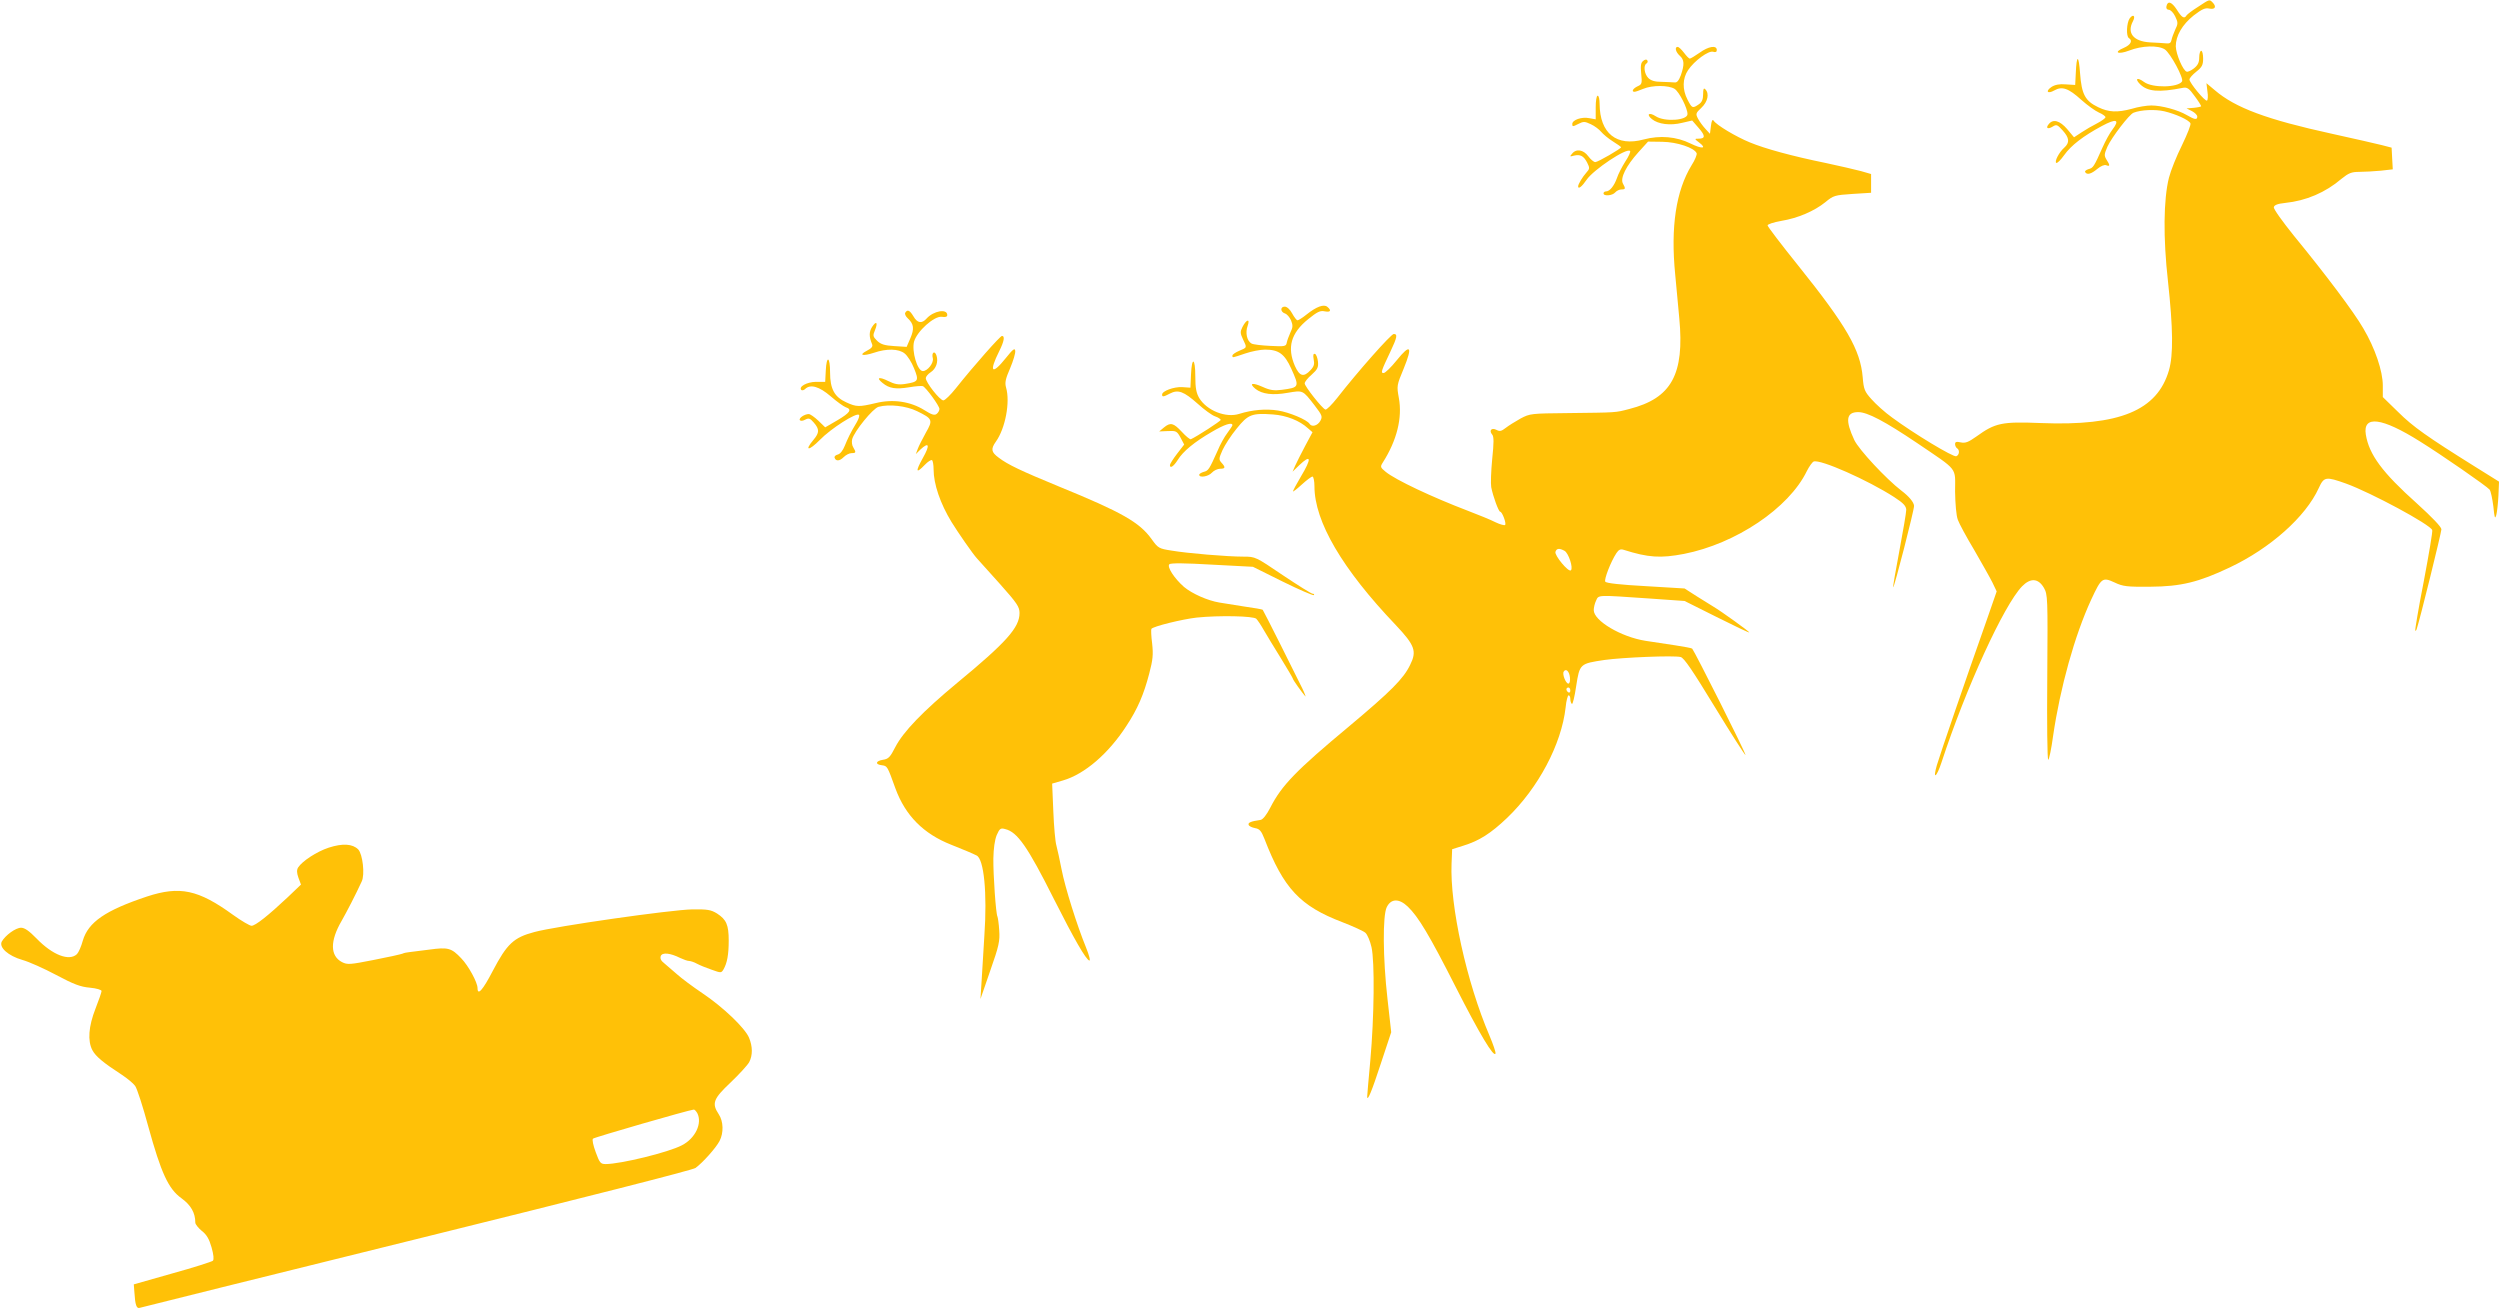
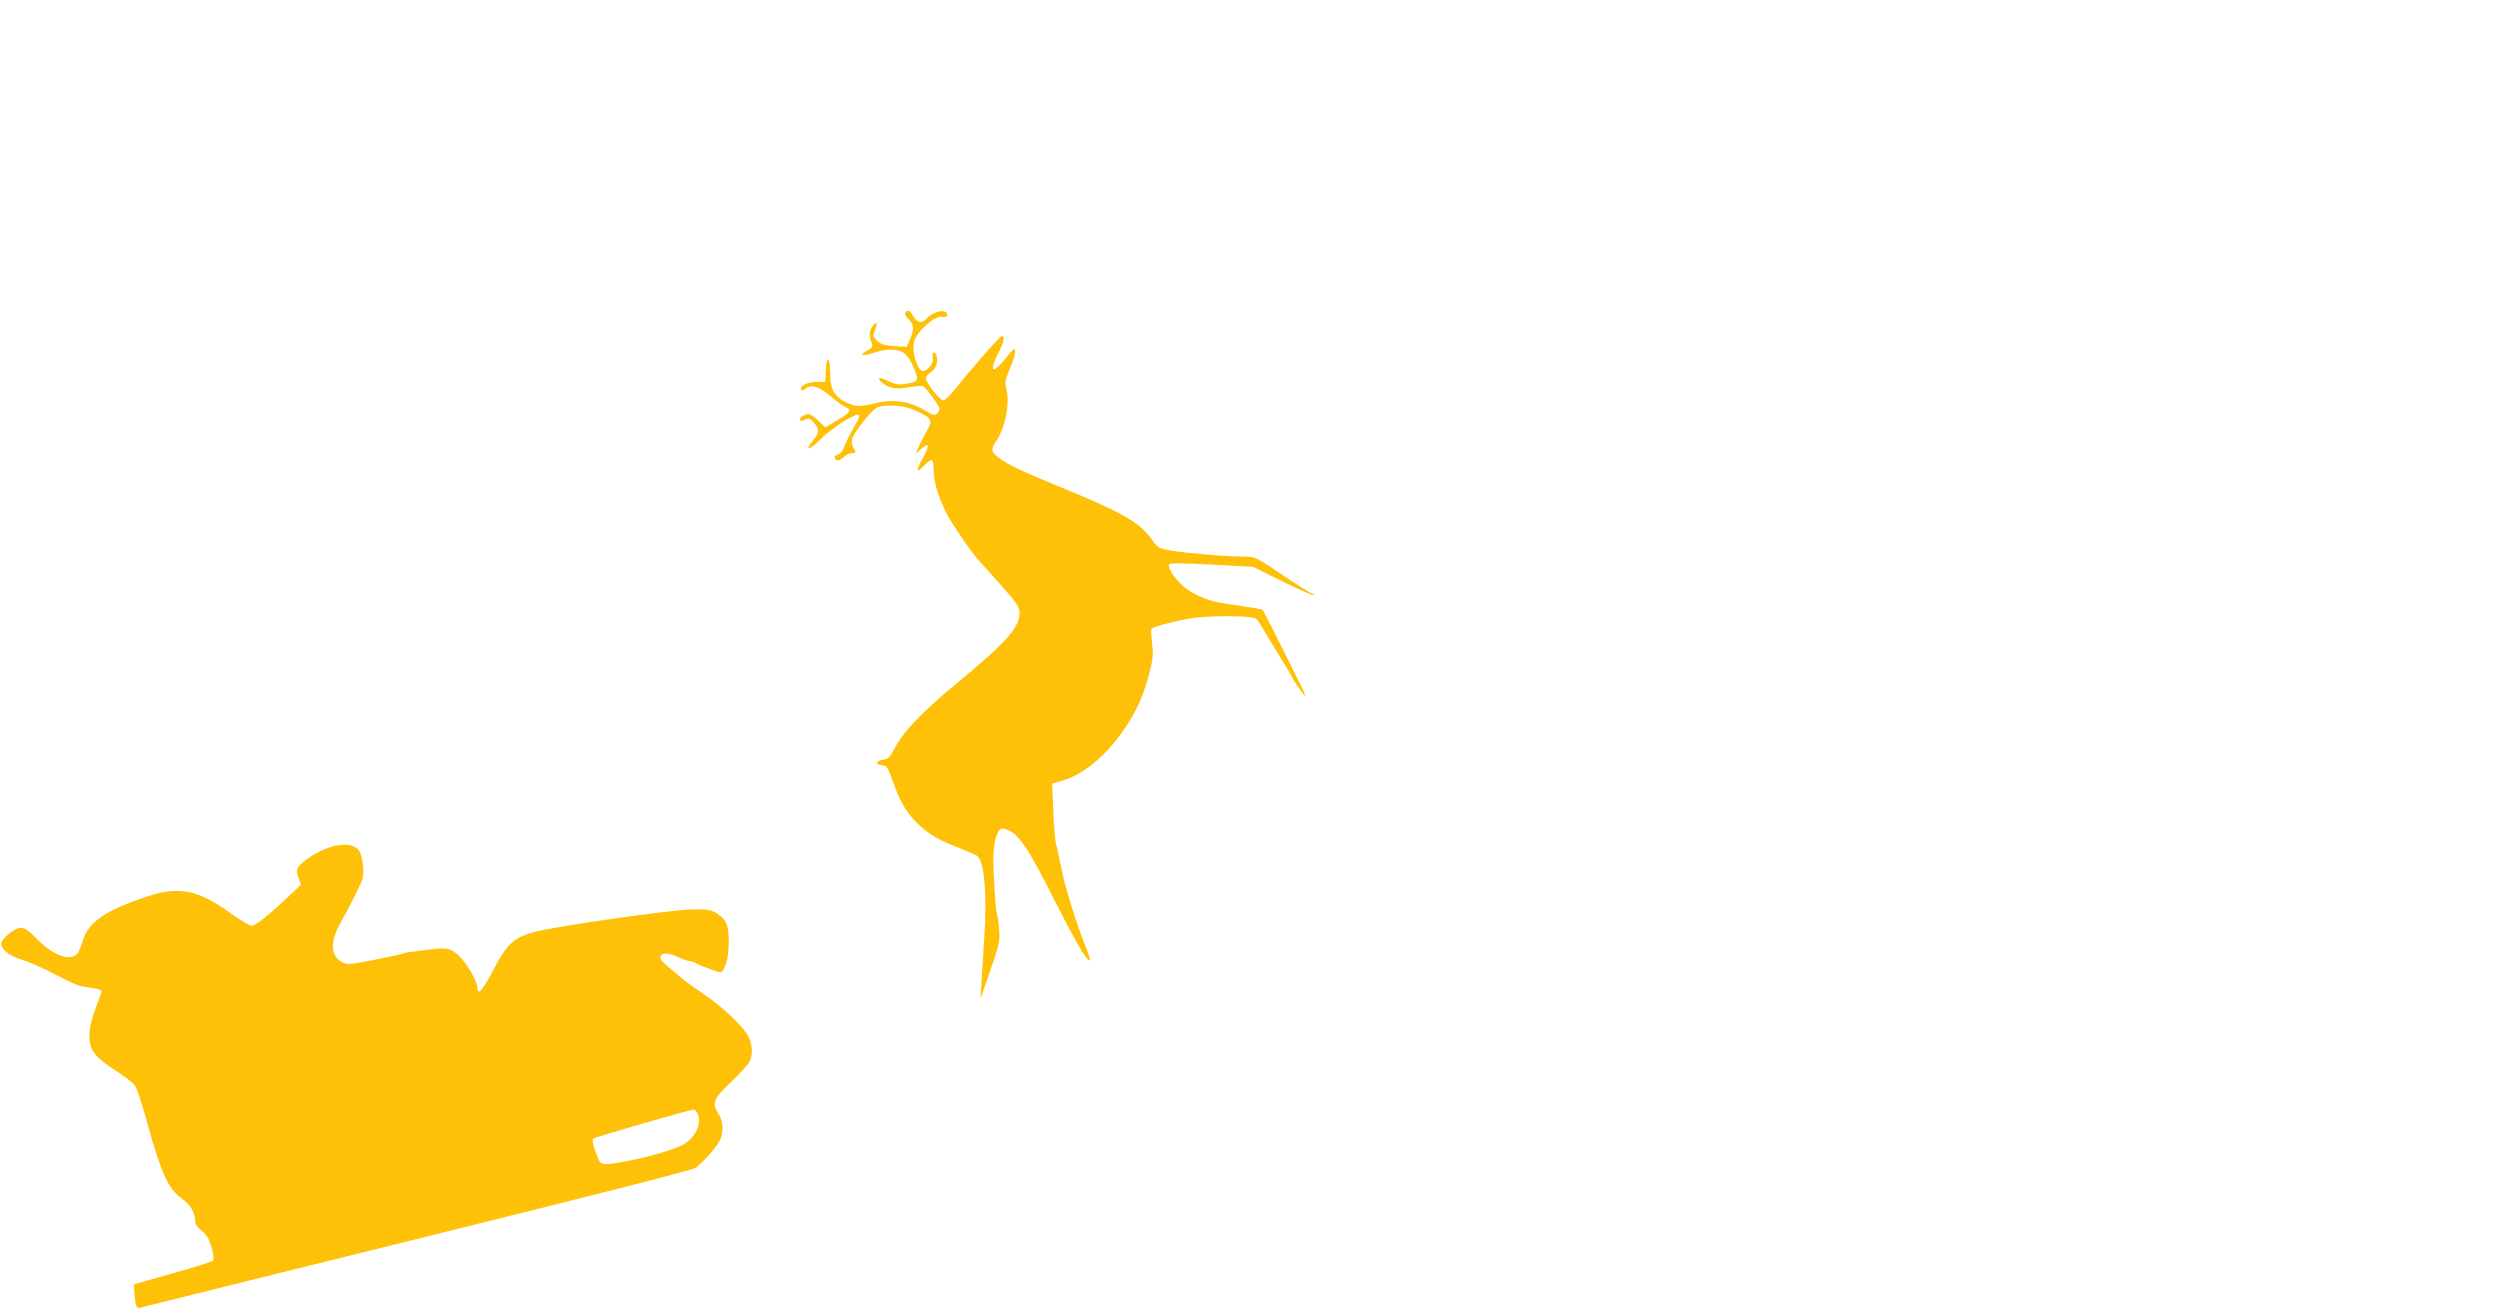
<svg xmlns="http://www.w3.org/2000/svg" version="1.0" width="1280pt" height="671pt" viewBox="0 0 1280 671" preserveAspectRatio="xMidYMid meet">
  <g transform="translate(0,671) scale(0.1,-0.1)" fill="#ffc107" stroke="none">
-     <path d="M11254 6675 c-29 -18 -55 -38 -59 -44 -11 -19 -24 -12 -50 30 -26 40 -47 47 -53 16 -2 -10 3 -17 12 -17 9 0 24 -15 33 -34 15 -31 15 -38 0 -68 -8 -18 -17 -42 -19 -53 -3 -15 -10 -19 -28 -17 -14 1 -51 4 -82 5 -85 5 -120 48 -87 109 14 27 1 38 -17 14 -16 -23 -19 -92 -4 -101 21 -13 9 -35 -26 -50 -55 -23 -31 -36 27 -14 66 26 149 28 183 6 29 -20 98 -148 88 -164 -21 -32 -152 -34 -194 -3 -35 26 -50 18 -21 -11 38 -38 96 -43 218 -19 23 5 33 -2 63 -44 18 -24 32 -47 32 -50 0 -2 -17 -6 -37 -8 l-38 -3 28 -14 c15 -8 27 -20 27 -28 0 -18 -13 -16 -54 8 -44 26 -129 49 -181 49 -23 0 -68 -7 -100 -17 -75 -20 -118 -18 -172 8 -67 32 -85 66 -93 173 -7 98 -18 98 -22 1 l-3 -60 -48 3 c-32 3 -56 -2 -73 -13 -33 -22 -21 -38 14 -18 40 23 73 11 138 -48 31 -28 72 -57 90 -65 19 -8 34 -19 34 -24 0 -5 -19 -19 -42 -31 -24 -12 -60 -33 -81 -47 l-38 -25 -35 42 c-38 44 -72 53 -94 26 -18 -21 -6 -29 20 -13 19 12 24 10 51 -20 34 -38 37 -62 8 -88 -27 -24 -51 -71 -41 -78 5 -3 23 15 40 39 36 51 99 99 194 150 74 40 93 33 54 -18 -14 -18 -37 -60 -51 -92 -44 -99 -48 -105 -72 -111 -12 -4 -20 -10 -17 -15 9 -16 31 -10 62 16 18 15 37 23 46 19 20 -8 20 0 1 29 -12 20 -12 27 5 66 22 48 112 166 134 174 39 15 110 18 158 7 58 -14 123 -43 133 -61 4 -6 -16 -56 -43 -112 -28 -56 -58 -131 -67 -167 -28 -111 -30 -308 -5 -530 26 -241 28 -377 5 -456 -60 -206 -253 -286 -656 -270 -200 8 -233 1 -330 -69 -41 -29 -56 -35 -80 -30 -22 5 -29 3 -29 -9 0 -8 5 -18 10 -21 15 -9 12 -35 -4 -41 -15 -6 -217 116 -328 198 -38 27 -85 70 -106 94 -35 39 -40 50 -45 113 -12 140 -83 263 -330 571 -86 107 -157 200 -157 206 0 6 31 16 70 23 85 14 169 50 226 96 41 34 48 36 138 42 l96 6 0 48 0 48 -52 15 c-29 8 -109 26 -178 41 -176 36 -314 74 -391 106 -71 29 -171 89 -185 111 -6 9 -11 0 -14 -27 l-5 -40 -23 25 c-13 14 -30 37 -38 52 -13 25 -12 29 17 56 33 31 42 73 20 95 -8 8 -11 2 -11 -25 0 -27 -6 -41 -22 -52 -32 -22 -35 -21 -58 24 -27 52 -26 108 3 151 32 48 105 101 128 94 13 -4 19 -1 19 9 0 26 -43 19 -88 -14 -23 -16 -46 -30 -50 -30 -5 0 -18 14 -30 30 -13 17 -27 30 -32 30 -17 0 -11 -26 10 -45 24 -21 25 -45 6 -100 -11 -29 -20 -39 -33 -37 -10 1 -40 2 -66 3 -34 0 -54 6 -68 20 -20 20 -26 64 -9 74 6 4 8 11 4 16 -3 6 -12 5 -21 -3 -12 -9 -14 -25 -10 -66 5 -49 4 -54 -19 -64 -23 -11 -33 -28 -15 -28 5 0 25 7 44 15 47 20 131 19 161 0 24 -16 66 -99 66 -129 0 -33 -118 -41 -163 -11 -34 22 -50 10 -19 -15 32 -26 94 -34 154 -19 l52 12 33 -38 c35 -40 35 -55 0 -55 -22 0 -22 -1 3 -20 41 -31 15 -34 -44 -5 -73 36 -157 43 -240 21 -139 -38 -225 31 -226 182 0 23 -4 42 -10 42 -6 0 -10 -27 -10 -60 l0 -61 -33 6 c-39 8 -87 -9 -87 -30 0 -14 3 -14 30 0 28 14 33 14 65 -1 20 -9 43 -27 53 -39 10 -12 36 -34 60 -49 23 -14 42 -28 42 -30 0 -7 -119 -76 -132 -76 -8 0 -24 14 -36 30 -25 34 -62 40 -83 13 -13 -15 -12 -16 9 -10 33 8 50 -1 68 -35 14 -28 14 -32 -4 -52 -19 -21 -42 -59 -42 -70 0 -17 20 -1 43 33 35 52 206 166 223 148 4 -3 -7 -28 -25 -55 -17 -27 -36 -64 -42 -83 -14 -40 -37 -69 -56 -69 -7 0 -13 -4 -13 -10 0 -16 46 -12 60 5 7 8 21 15 31 15 22 0 23 4 8 31 -14 27 16 89 80 160 l49 54 73 -1 c76 -1 165 -31 176 -59 2 -7 -9 -35 -26 -61 -80 -131 -108 -316 -84 -559 7 -77 17 -178 21 -225 27 -287 -40 -409 -256 -464 -72 -19 -62 -18 -312 -21 -191 -2 -196 -2 -245 -28 -27 -15 -62 -37 -76 -48 -22 -17 -30 -19 -47 -10 -25 13 -40 -3 -22 -24 9 -10 9 -41 0 -126 -6 -62 -8 -126 -5 -143 9 -47 38 -126 46 -126 10 0 33 -60 25 -68 -4 -3 -26 3 -49 14 -23 12 -87 38 -142 59 -181 69 -370 158 -420 199 -28 23 -29 26 -15 48 72 113 101 229 82 331 -11 61 -11 64 25 150 47 115 35 130 -36 42 -29 -36 -59 -65 -67 -65 -16 0 -12 11 35 110 34 72 38 90 17 90 -14 0 -184 -192 -290 -328 -27 -34 -54 -61 -60 -59 -16 5 -106 119 -106 134 0 8 16 28 36 45 29 26 35 37 32 66 -2 20 -9 37 -15 40 -9 2 -11 -5 -7 -28 5 -24 2 -36 -16 -55 -35 -38 -56 -32 -80 21 -41 95 -21 168 68 240 46 37 61 45 84 40 30 -6 37 4 14 23 -18 15 -56 1 -106 -39 -21 -17 -42 -30 -47 -30 -4 0 -17 16 -27 35 -11 21 -27 35 -38 35 -24 0 -23 -27 1 -35 10 -3 24 -19 31 -35 10 -25 10 -36 -3 -62 -8 -18 -17 -42 -19 -53 -3 -18 -10 -20 -83 -16 -44 2 -88 7 -97 12 -24 13 -33 56 -20 91 14 39 -7 33 -27 -7 -12 -24 -11 -32 3 -62 21 -44 22 -42 -19 -59 -19 -8 -35 -19 -35 -24 0 -13 -3 -13 65 10 32 11 78 20 102 20 70 0 100 -22 134 -97 43 -95 42 -97 -49 -109 -38 -5 -60 -2 -97 15 -54 24 -72 19 -37 -10 34 -27 88 -34 166 -20 78 13 75 15 137 -65 39 -51 41 -57 29 -79 -14 -25 -44 -33 -55 -15 -13 21 -104 59 -161 68 -62 10 -132 4 -199 -17 -69 -22 -166 17 -205 81 -15 26 -20 51 -20 111 0 95 -18 103 -22 10 l-3 -68 -43 3 c-42 2 -102 -20 -102 -38 0 -13 6 -13 40 5 42 22 71 11 142 -52 33 -30 74 -60 90 -65 15 -5 28 -14 28 -18 0 -6 -122 -85 -153 -99 -5 -1 -25 15 -46 38 -43 46 -58 50 -92 22 l-24 -20 45 2 c41 2 46 0 64 -33 l19 -36 -37 -48 c-20 -26 -36 -52 -36 -57 0 -20 19 -7 40 26 27 44 85 92 175 144 64 38 105 51 105 34 0 -3 -12 -21 -26 -40 -14 -18 -37 -59 -50 -91 -43 -96 -47 -102 -71 -108 -13 -4 -23 -10 -23 -15 0 -17 47 -9 65 11 10 11 29 20 42 20 27 0 29 7 7 31 -14 16 -14 21 5 64 12 26 44 76 73 111 58 72 77 80 186 72 69 -5 137 -32 179 -71 l23 -20 -38 -71 c-21 -39 -43 -84 -51 -101 l-13 -30 34 33 c62 59 65 36 8 -59 -22 -37 -40 -71 -40 -75 0 -3 20 12 45 35 24 22 49 41 55 41 5 0 10 -23 10 -50 0 -180 142 -423 417 -711 97 -103 108 -133 73 -203 -34 -71 -98 -135 -314 -316 -269 -224 -344 -301 -402 -415 -19 -37 -38 -61 -50 -63 -50 -7 -65 -14 -61 -25 2 -7 17 -14 33 -17 23 -4 32 -14 48 -55 98 -254 182 -344 400 -427 54 -21 107 -45 117 -54 10 -9 24 -42 31 -73 17 -75 14 -357 -6 -581 -9 -96 -16 -179 -16 -184 0 -30 23 25 70 169 l53 160 -19 170 c-24 211 -25 427 -4 470 22 45 63 46 108 3 54 -52 109 -143 246 -413 121 -238 195 -362 203 -339 2 6 -12 47 -31 92 -117 273 -203 664 -194 881 l3 73 57 18 c81 25 140 62 224 142 159 152 279 377 300 566 3 34 11 62 15 62 5 0 9 -8 9 -18 0 -10 3 -22 8 -26 4 -4 14 36 22 91 18 115 19 115 145 134 93 13 355 24 390 15 17 -4 60 -67 175 -256 84 -138 155 -248 157 -246 5 4 -261 532 -273 545 -3 3 -42 10 -87 17 -45 7 -113 17 -152 23 -126 20 -265 103 -265 157 0 13 5 35 12 49 13 30 5 29 268 11 l185 -13 164 -82 c90 -45 165 -81 167 -79 3 3 -144 109 -185 133 -9 6 -46 29 -82 51 l-64 41 -200 12 c-128 7 -202 15 -206 23 -7 11 28 102 57 146 12 18 21 22 37 17 126 -40 189 -44 309 -21 265 52 537 234 629 424 12 24 28 46 35 49 34 13 279 -96 412 -182 48 -31 61 -46 62 -65 0 -14 -16 -108 -35 -209 -19 -101 -34 -186 -32 -188 5 -4 108 397 107 417 -1 18 -25 48 -65 78 -78 60 -217 209 -241 259 -47 101 -42 143 20 143 47 0 136 -47 301 -158 215 -146 195 -121 195 -249 1 -62 6 -123 14 -144 7 -20 45 -90 84 -155 38 -66 80 -140 93 -166 l22 -46 -57 -164 c-97 -274 -233 -670 -249 -725 -23 -78 -2 -65 24 15 125 381 319 804 412 900 43 44 83 42 112 -8 19 -34 20 -47 17 -457 -2 -233 0 -423 5 -423 4 0 16 55 25 123 36 246 110 513 195 697 52 112 58 116 119 88 44 -21 64 -23 184 -22 156 1 247 23 407 99 207 98 388 259 455 406 27 59 36 60 140 23 129 -47 430 -209 441 -238 3 -6 -17 -123 -43 -261 -27 -137 -46 -252 -44 -254 2 -2 6 2 8 10 15 43 126 493 126 509 0 12 -48 62 -124 131 -179 160 -246 251 -263 354 -16 100 81 88 277 -35 111 -69 342 -229 357 -247 6 -8 14 -47 19 -86 6 -59 8 -67 15 -44 4 15 9 60 11 100 l3 71 -125 78 c-240 150 -316 203 -392 279 l-78 76 0 59 c0 74 -40 192 -100 293 -47 82 -192 275 -356 475 -57 71 -104 136 -102 145 2 11 19 18 58 22 107 11 206 53 289 124 36 29 51 35 90 35 27 0 76 3 110 6 l62 7 -3 55 -3 56 -50 13 c-27 7 -142 33 -255 58 -334 73 -495 133 -600 223 l-43 36 5 -42 c4 -23 2 -44 -2 -47 -10 -6 -90 91 -90 108 0 7 16 25 35 40 29 23 35 34 35 67 0 22 -4 40 -10 40 -5 0 -10 -15 -10 -34 0 -26 -7 -40 -27 -56 -14 -11 -31 -19 -37 -17 -19 5 -55 90 -56 130 0 54 33 111 92 158 42 32 58 40 80 35 30 -6 38 10 16 32 -16 16 -15 16 -74 -23z m-3244 -2785 c21 -11 46 -88 33 -100 -12 -12 -86 78 -79 95 6 18 20 19 46 5z m28 -648 c2 -18 -1 -32 -8 -32 -13 0 -32 48 -24 61 11 19 29 2 32 -29z m2 -68 c0 -8 -4 -12 -10 -9 -5 3 -10 10 -10 16 0 5 5 9 10 9 6 0 10 -7 10 -16z" />
    <path d="M4635 5109 c-4 -6 2 -19 13 -29 31 -29 34 -53 13 -102 l-19 -44 -63 4 c-50 3 -69 9 -88 27 -22 22 -23 26 -11 55 16 39 7 50 -15 16 -16 -25 -16 -50 0 -88 5 -12 -2 -21 -27 -34 -44 -23 -21 -29 37 -10 64 22 127 21 157 -4 14 -11 36 -45 48 -76 26 -64 23 -69 -47 -80 -33 -5 -53 -1 -85 15 -48 24 -64 18 -29 -10 34 -28 67 -33 135 -22 34 6 66 8 71 6 16 -7 85 -101 85 -117 0 -7 -6 -19 -14 -25 -11 -9 -25 -5 -63 19 -72 45 -162 58 -250 36 -85 -20 -98 -20 -150 4 -60 27 -83 68 -83 153 0 82 -18 90 -22 10 l-3 -58 -48 0 c-46 -1 -90 -25 -74 -42 4 -3 13 -1 19 5 27 27 73 13 131 -37 31 -27 66 -52 77 -56 34 -11 23 -28 -43 -67 l-62 -36 -35 34 c-20 19 -42 34 -49 34 -21 0 -52 -20 -46 -31 4 -5 14 -5 27 2 19 10 25 8 45 -15 29 -34 29 -51 -2 -88 -49 -58 -24 -58 33 0 56 58 187 141 200 128 4 -4 -2 -22 -12 -39 -33 -55 -45 -81 -61 -120 -9 -23 -23 -41 -35 -44 -12 -3 -19 -10 -17 -16 6 -20 26 -18 46 2 12 12 30 21 41 21 23 0 24 4 9 29 -7 10 -9 29 -6 42 11 41 106 158 135 166 54 15 142 5 197 -22 80 -39 83 -45 45 -111 -17 -31 -36 -68 -41 -82 l-10 -27 23 23 c45 42 51 24 13 -43 -39 -70 -36 -83 10 -35 15 16 32 27 37 24 4 -3 8 -24 8 -47 0 -75 34 -175 92 -270 34 -55 108 -162 130 -186 7 -8 59 -66 116 -129 90 -101 102 -119 102 -151 0 -74 -68 -150 -320 -358 -176 -146 -275 -249 -316 -328 -26 -51 -35 -61 -63 -65 -38 -6 -42 -24 -6 -28 28 -4 28 -3 70 -120 51 -138 143 -231 285 -287 70 -28 106 -43 130 -55 38 -18 55 -193 40 -410 -5 -74 -11 -178 -14 -230 l-6 -95 50 145 c45 128 50 152 46 207 -2 34 -7 66 -9 70 -8 13 -22 212 -21 298 1 51 7 94 17 119 15 34 20 38 44 31 62 -15 114 -89 249 -358 105 -208 163 -308 181 -315 7 -2 0 26 -17 68 -45 110 -107 306 -125 400 -9 47 -21 101 -26 120 -6 19 -13 99 -16 176 l-6 142 55 16 c111 32 233 137 325 279 58 88 89 161 117 268 19 72 21 98 15 154 -5 37 -6 71 -4 75 8 13 160 50 232 58 117 12 291 8 305 -6 7 -7 24 -32 38 -57 14 -24 53 -89 88 -145 34 -55 62 -103 62 -106 0 -5 44 -67 63 -89 4 -5 -2 13 -15 40 -33 68 -199 399 -203 403 -2 2 -45 10 -97 17 -51 8 -108 17 -125 20 -60 10 -139 45 -181 80 -50 44 -88 103 -75 116 7 7 82 6 219 -2 l209 -11 153 -76 c83 -41 155 -72 159 -69 3 4 1 7 -6 7 -7 0 -75 43 -153 95 -139 94 -140 95 -201 95 -84 0 -287 17 -369 31 -65 10 -69 13 -102 59 -62 86 -151 137 -474 269 -194 80 -262 112 -309 148 -38 28 -41 44 -14 82 48 67 74 202 52 277 -7 25 -3 44 21 99 16 38 28 78 26 89 -2 16 -12 8 -48 -37 -72 -90 -88 -73 -34 35 25 50 30 78 14 78 -9 0 -143 -151 -236 -268 -27 -34 -56 -62 -64 -62 -18 0 -90 92 -90 114 0 7 11 21 25 30 28 18 40 54 30 85 -9 29 -27 16 -19 -13 6 -24 -27 -66 -51 -66 -28 0 -58 102 -45 151 15 53 103 132 142 127 19 -3 28 0 28 9 0 34 -70 22 -106 -18 -24 -27 -47 -24 -67 11 -19 32 -31 37 -42 19z" />
    <path d="M1683 2370 c-61 -20 -136 -69 -157 -102 -7 -12 -7 -27 2 -52 l13 -35 -68 -65 c-101 -95 -166 -146 -185 -146 -9 0 -52 25 -95 56 -178 129 -272 149 -440 94 -213 -71 -301 -131 -329 -226 -8 -30 -22 -61 -30 -69 -39 -38 -125 -5 -207 80 -38 39 -61 55 -79 55 -28 0 -81 -39 -99 -71 -15 -30 33 -73 106 -94 33 -9 111 -44 173 -77 90 -48 125 -61 173 -65 33 -3 59 -11 59 -17 0 -6 -14 -47 -31 -90 -36 -92 -41 -165 -16 -213 17 -32 57 -65 151 -126 27 -18 58 -43 68 -57 10 -14 40 -107 67 -207 66 -239 103 -320 170 -368 48 -35 71 -74 71 -125 0 -8 15 -27 33 -42 25 -19 38 -42 50 -84 11 -39 13 -62 7 -69 -6 -5 -99 -35 -208 -65 l-197 -56 3 -39 c4 -67 11 -87 28 -81 8 3 646 161 1417 352 865 214 1412 353 1428 364 37 27 105 103 123 138 22 42 20 101 -4 137 -37 56 -28 79 61 163 44 42 87 89 95 104 18 35 18 79 -1 125 -21 50 -133 157 -239 228 -49 33 -108 77 -130 97 -23 20 -52 45 -65 56 -17 13 -22 24 -18 37 8 20 48 16 100 -10 17 -8 37 -15 44 -15 8 0 27 -6 41 -14 15 -8 49 -22 76 -31 47 -17 49 -17 60 1 19 33 27 76 27 148 0 81 -12 108 -60 139 -31 19 -49 22 -126 21 -110 -2 -699 -86 -809 -116 -106 -28 -140 -60 -213 -199 -51 -98 -78 -129 -78 -88 0 29 -47 115 -83 152 -51 54 -68 58 -164 45 -46 -6 -92 -12 -103 -13 -11 -1 -27 -4 -35 -8 -8 -3 -74 -18 -147 -32 -122 -24 -134 -25 -162 -11 -61 32 -62 108 -2 211 25 44 73 136 103 202 17 35 5 140 -18 164 -29 29 -80 32 -151 9z m1887 -1359 c27 -52 -10 -130 -79 -165 -68 -36 -314 -96 -390 -96 -26 0 -31 6 -51 61 -13 35 -19 64 -14 69 7 7 488 146 516 149 4 1 12 -8 18 -18z" />
  </g>
</svg>